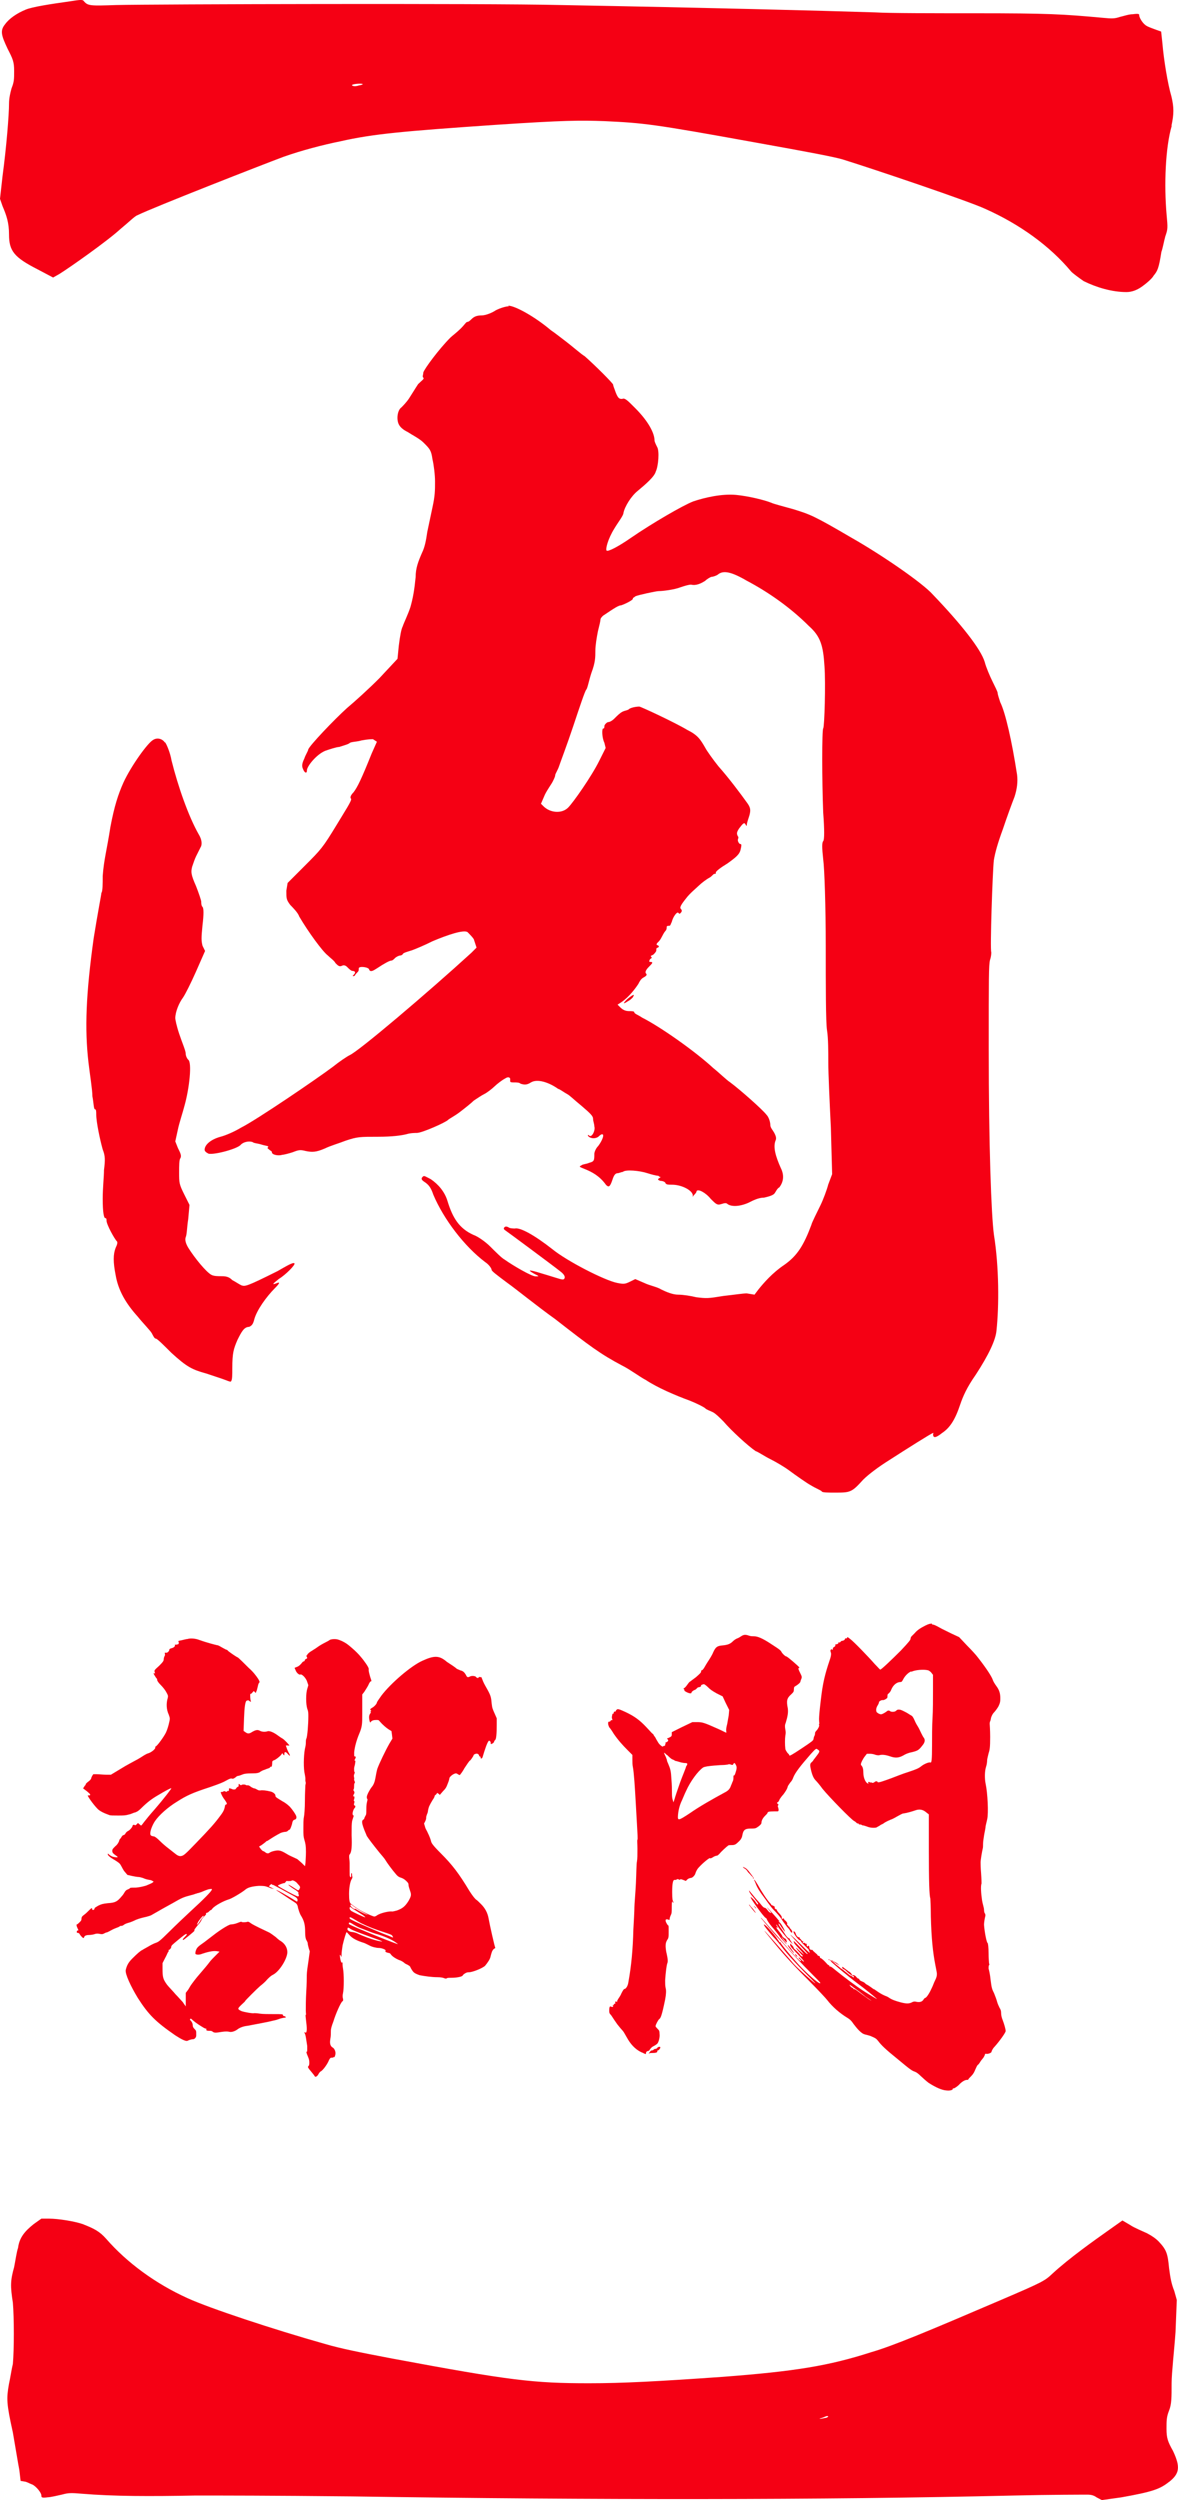
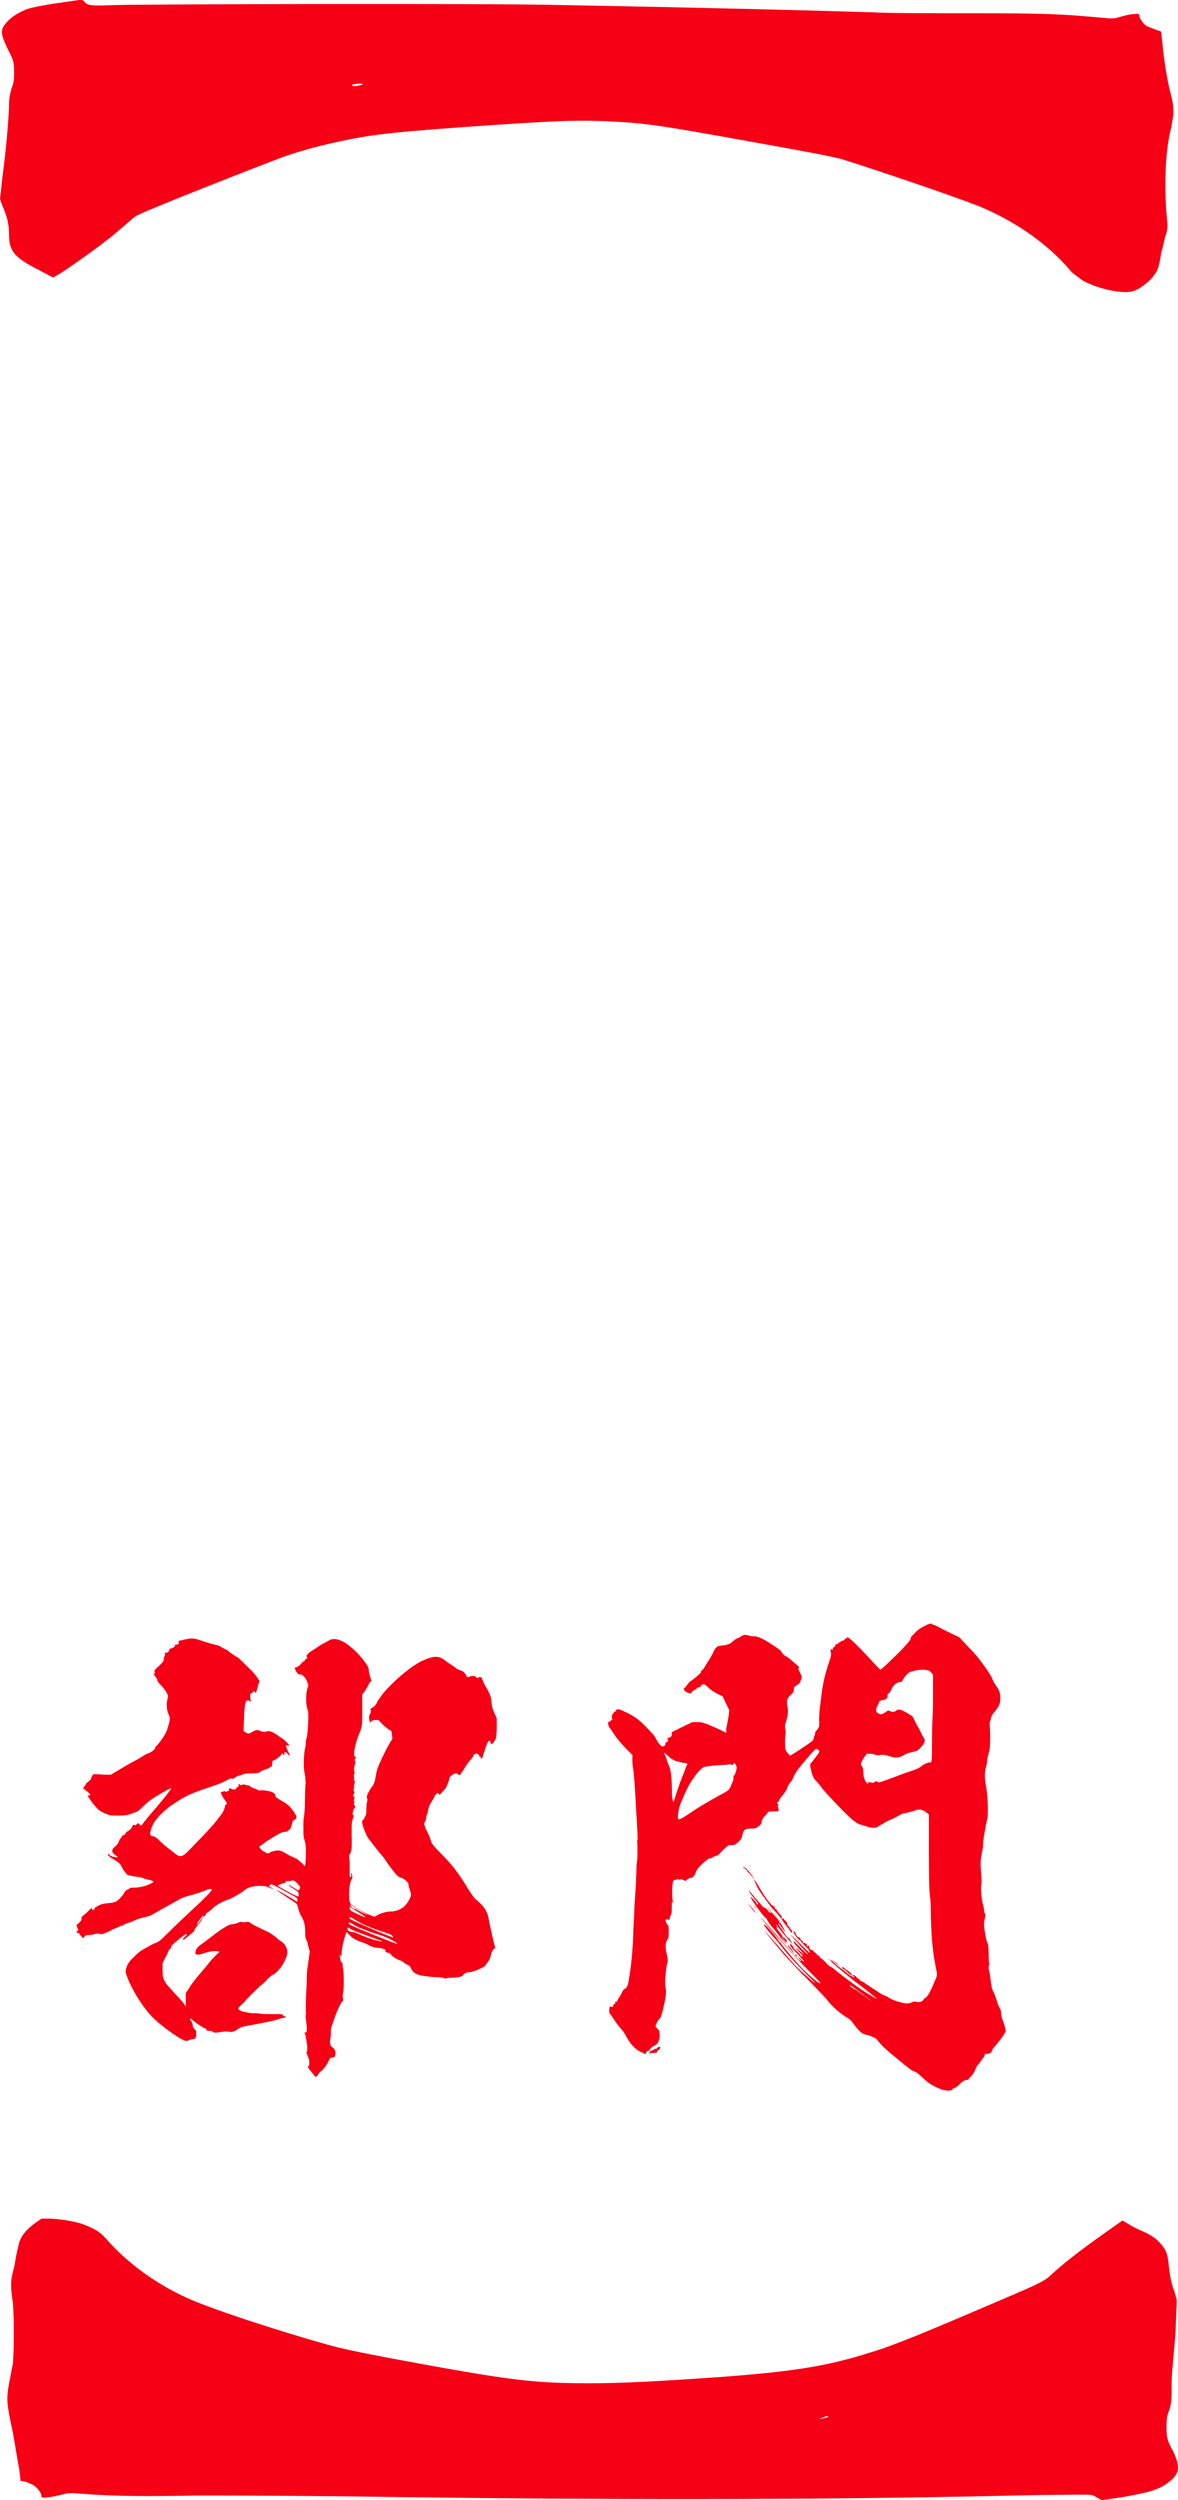
<svg xmlns="http://www.w3.org/2000/svg" id="_レイヤー_2" data-name="レイヤー 2" viewBox="0 0 147.51 312.85">
  <defs>
    <style>
      .cls-1 {
        filter: url(#drop-shadow-1);
      }

      .cls-2 {
        fill: #f50014;
        stroke-width: 0px;
      }
    </style>
    <filter id="drop-shadow-1" filterUnits="userSpaceOnUse">
      <feOffset dx="0" dy="0" />
      <feGaussianBlur result="blur" stdDeviation="3" />
      <feFlood flood-color="#000" flood-opacity=".9" />
      <feComposite in2="blur" operator="in" />
      <feComposite in="SourceGraphic" />
    </filter>
  </defs>
  <g id="Con1">
    <g class="cls-1">
      <g>
        <path class="cls-2" d="M25.03,205.24c.88.32,1.89.57,2.14.63.19,0,.44.19.69.32.25.13.44.25.5.25s.13.06.25.19c.32.25,1.07.76,1.14.76s.95.88,1.39,1.32c.57.5.95,1.01,1.2,1.39.19.32.19.44.13.44-.06.06-.13.19-.19.5-.06.25-.13.57-.19.63l-.06.19-.25-.25-.13.13c-.06.06-.13.19-.19.19s-.13.06-.13.13c0,.13,0,.5.06.76.06.13.06.19-.13.06-.13-.13-.19-.13-.38-.06q-.25.13-.32,2.14l-.06,1.64.19.13c.32.25.5.25.88,0,.44-.25.69-.32,1.01-.13.25.13.63.13.88.06.25-.13.82.13,1.32.5.19.13.44.32.57.38.25.13.88.82.88.88s-.06,0-.19,0h-.25l.13.38c.06.19.19.44.25.57.06.06.13.25.13.32s-.06,0-.25-.19c-.25-.32-.44-.32-.44-.06s0,.25-.13.13l-.13-.19-.13.19c-.19.25-.69.63-.88.69-.19.06-.25.13-.25.25,0,.38-.06.63-.13.57-.06-.06-.13.06-.19.13-.06.06-.38.13-.63.25-.25.06-.57.25-.63.32-.13.06-.32.13-.76.13-1.01,0-1.2.06-1.51.19-.13.06-.38.13-.44.13s-.19.06-.32.19c-.25.19-.38.19-.5.13-.06,0-.19,0-.63.25-.44.25-.76.38-2.02.82-2.33.76-2.96,1.07-4.16,1.83-1.14.69-2.27,1.7-2.78,2.46-.32.5-.57,1.14-.57,1.51,0,.25.06.32.44.38.13,0,.44.25.76.57.32.32.76.69,1.01.88s.63.5.88.69q.44.38.76.32c.32-.06.44-.13,1.89-1.64,1.77-1.83,2.33-2.46,3.03-3.41.44-.57.5-.82.57-1.14,0-.13.06-.25.13-.25.19-.06.13-.19-.13-.57-.25-.32-.38-.57-.5-.88q-.06-.13.06-.13c.06,0,.19,0,.25-.06s.13-.06.25,0c.13.06.19.06.19,0s.06-.06.13-.06c.13,0,.13-.06.13-.19s0-.19.13-.13c.13,0,.32.13.44.13.19,0,.25,0,.32-.13.06-.06.13-.19.19-.19s.13-.06.13-.13c0-.25,0-.32.13-.19.13.13.19.13.25.06.06-.06.44-.06.5,0,0,.06.19.06.32.06s.32.19.44.25c.13.06.25.13.32.13s.19.06.32.13c.19.13.32.13.44.13.19-.06.76,0,1.26.13.32.06.63.32.63.5s0,.19.82.69c.38.19.76.5.82.57.19.13.63.69.88,1.14.19.32.13.57-.13.63-.19.06-.25.19-.32.57-.13.44-.25.69-.32.69s-.13.06-.19.13c-.06.06-.19.13-.32.13s-.38.06-.57.13c-.63.32-1.2.69-1.39.82-.13.06-.25.19-.32.19s-.13.06-.19.13c-.06.06-.32.25-.5.38l-.32.19.13.19c.13.19.32.38.38.38s.13.06.25.13c.19.19.44.19.57.06.06-.06.38-.19.76-.25.44-.06.69,0,1.32.38.38.25.76.38,1.39.69.06.06.38.32.57.5l.38.38.06-.38c0-.19.06-.82.06-1.39,0-.82-.06-1.07-.19-1.51-.13-.44-.13-.63-.13-1.45,0-.5,0-1.14.06-1.39s.13-1.14.13-2.08.06-1.83.06-1.96c.06-.19.06-.32,0-.5v-.38c0-.06-.06-.38-.13-.76-.13-.88-.06-2.46.13-3.15.06-.25.06-.57.06-.63s0-.25.06-.38c.13-.25.25-1.83.25-2.78,0-.44,0-.63-.13-.95-.19-.57-.19-1.96,0-2.52l.13-.44-.13-.38c-.13-.5-.69-1.07-.88-.95-.13.06-.44-.19-.57-.5-.06-.19-.13-.25-.13-.32s.13-.06.25-.13c.25-.06.57-.38.69-.57.06-.06.13-.13.19-.13s.13-.06.13-.13.06-.13.19-.19q.19-.06.06-.25c-.06-.13-.06-.19,0-.19s.06,0,.06-.06.19-.25.38-.38c.19-.13.63-.38.88-.57s.69-.44.95-.57c.25-.13.5-.25.57-.32.06-.06.32-.13.57-.13.32,0,.44,0,1.01.25.5.25.69.38,1.26.88.38.32.88.82,1.07,1.07.44.5,1.01,1.32,1.01,1.51v.25c0,.06.06.32.13.57.06.25.19.57.19.63.06.06,0,.13-.06.13s-.19.19-.32.5c-.13.25-.38.63-.5.82l-.25.32v2.52c0,1.14,0,1.51-.38,2.4-.32.76-.57,1.64-.63,2.33,0,.44,0,.5.06.5.13,0,.19.06.06.32-.06.13-.13.19-.06.19s.13.06.06.32c0,.19-.13.5-.13.69,0,.25,0,.38.06.44.06.06,0,.13-.06.32-.06.13,0,.32,0,.38.06.06,0,.13,0,.19s0,.13.06.25c.06.13.06.19,0,.25s-.06.25-.06.38,0,.32-.06.38c-.06.13,0,.19.06.25.06.13.06.19,0,.32-.13.19-.13.38-.06.32.13-.06.13.19.06.38-.06.13-.06.19,0,.19s.06.19,0,.32q-.06.19,0,.13c0,.06,0,.13.06.13.13,0,.13.19,0,.32-.13.13-.25.5-.25.69,0,.13.06.25.13.25s.06,0,0,.06c0,.06-.13.38-.19.63-.06.38-.06.69-.06,1.77.06,1.39,0,2.14-.25,2.4-.06.06-.06.19-.06.32s.06.44.06.76v1.07c0,.38,0,.57.06.63.06.13.13.06.13,0v-.25c0-.13,0-.19.06-.19s.06.19.06.32c.06.19.06.25-.06.44-.19.32-.32,1.07-.32,1.83s.06,1.14.25,1.26c.57.44,1.01.76,1.83,1.14.5.25,1.01.44,1.07.44s.25-.06.32-.13c.44-.32,1.58-.57,1.96-.5.06,0,.32-.06.57-.13.69-.25,1.01-.5,1.45-1.2.32-.57.38-.76.19-1.26-.06-.19-.19-.57-.19-.69,0-.25-.06-.32-.32-.57-.19-.19-.44-.32-.63-.38s-.38-.13-.63-.44c-.44-.5-1.14-1.45-1.32-1.77-.06-.13-.44-.57-.76-.95-.82-1.01-1.39-1.77-1.58-2.08-.06-.19-.25-.57-.38-.95-.25-.69-.25-.95-.06-1.07.06-.06.13-.06.13-.13s.06-.19.13-.32c.13-.19.13-.32.13-.69,0-.25,0-.69.06-.95.06-.32.13-.44.06-.5-.06-.06-.06-.19-.06-.25,0-.25.38-.95.63-1.26q.32-.38.44-1.07c.06-.38.19-1.01.25-1.2.25-.69,1.01-2.27,1.51-3.15l.38-.63-.06-.5-.06-.44-.32-.19c-.31-.19-.82-.63-1.14-1.01-.13-.19-.19-.19-.44-.19-.32,0-.57.06-.69.25-.06.13-.13.06-.19-.32s0-.57.13-.76c.06-.06.13-.13.06-.13s-.06-.06,0-.13c.06-.06.06-.13,0-.13-.13-.06-.06-.19.19-.32s.57-.5.57-.63c0-.06.25-.44.57-.88,1.2-1.58,3.72-3.72,5.11-4.35,1.51-.69,2.14-.69,3.09.13l.76.5c.19.13.44.32.5.38.13.06.32.13.44.19.32.06.5.25.69.57.13.32.25.32.5.19s.69-.06.76.06.32.19.32.06c0-.06.06-.06.13-.06s.19.06.19,0,.13.25.25.57c.13.32.44.82.57,1.07.38.69.44.95.5,1.7.06.57.13.69.38,1.26l.25.57v.82c0,1.14-.06,1.77-.19,1.89-.06.06-.13.13-.13.19,0,.13-.25.32-.38.32-.06,0-.06-.06-.06-.13.06-.13-.19-.38-.25-.25-.19.19-.5,1.14-.76,2.02-.06.19-.25.25-.25.06,0-.06,0-.13-.06-.13s-.13-.06-.13-.13-.06-.13-.13-.19c-.13-.06-.19-.06-.38,0-.13.06-.19.13-.19.19s-.38.63-.44.63-.44.57-.69.95c-.13.25-.38.63-.5.76-.06.13-.13.13-.32,0-.19-.13-.25-.13-.44-.06-.32.13-.63.44-.63.57,0,.06-.06.32-.19.63-.19.5-.25.63-.63,1.01l-.38.44-.13-.13-.19-.13-.13.19c-.06.06-.19.13-.19.19s-.06.25-.25.5c-.38.63-.5.88-.57,1.26-.06.5-.13.44-.19.69-.06.13-.06.32-.06.38s-.06.25-.13.38l-.13.25.13.44c.06.25.25.5.32.69.25.5.38.88.44,1.14.06.19.19.44,1.2,1.45,1.45,1.45,2.27,2.52,3.6,4.73.44.69.69.95.82,1.07.13.06.44.38.63.57.5.5.82,1.07.95,1.83.13.76.76,3.53.82,3.6s-.13.13-.19.19c-.19.19-.25.38-.38.88-.06.38-.38.82-.69,1.2-.32.32-1.58.82-2.02.82-.25,0-.38.06-.57.19-.13.06-.19.19-.25.25-.13.13-.76.25-1.32.25-.32,0-.57,0-.63.06s-.19.06-.32,0c-.13-.06-.44-.13-.82-.13-.76,0-1.64-.13-2.27-.25-.38-.13-.63-.25-.76-.38-.13-.13-.32-.44-.38-.57-.06-.19-.19-.25-.32-.32-.06-.06-.32-.13-.44-.25-.13-.13-.44-.32-.69-.38-.44-.19-.82-.44-1.01-.69-.06-.13-.19-.19-.25-.19-.38-.06-.5-.19-.44-.25.19-.13-.44-.38-.82-.38-.32,0-.88-.13-1.2-.32-.13-.06-.63-.32-.69-.32-.82-.25-1.45-.57-1.77-.95-.19-.19-.32-.38-.38-.38s-.32.88-.5,1.64c-.06.44-.13.88-.13,1.14q0,.44-.06.25c-.13-.32-.19-.25-.13.13.06.44.19.76.25.63q.06-.06.06.06c0,.06,0,.38.06.69.13.69.13,2.52,0,3.09-.06.25-.06.5,0,.69q.06.25-.06.32c-.19.06-.88,1.64-1.14,2.52-.19.5-.32.88-.32,1.2,0,.25,0,.69-.06.95-.06.44-.06.5,0,.76.06.19.19.32.32.38.19.13.32.44.32.69s-.13.57-.19.5-.06-.06-.06,0-.13.06-.25.06-.19.06-.32.32c-.19.5-.76,1.26-1.01,1.39-.13.06-.25.25-.32.38-.13.25-.38.38-.44.25s-.38-.5-.69-.88c-.19-.25-.19-.32-.13-.38.06-.06.13-.13.13-.38,0-.32,0-.44-.19-.88q-.25-.57-.13-.57c.06,0,.06-.06.06-.32v-.38c-.13-.88-.19-1.26-.25-1.45-.13-.25-.13-.38,0-.25.19.13.25-.32.13-1.26-.06-.63-.13-.95-.06-.95s0-.19,0-.57c0-.32,0-1.39.06-2.33.06-.95.06-1.7.06-1.77,0-.38,0-.69.19-1.89l.19-1.39-.13-.38c-.06-.25-.13-.5-.13-.63s-.13-.32-.19-.44c-.06-.13-.13-.38-.13-.95,0-.95-.13-1.45-.57-2.14-.13-.25-.25-.63-.32-.88-.06-.44-.19-.57-.5-.76-.32-.19-2.08-1.39-2.21-1.45-.06-.06.13,0,.38.13.38.19,1.77,1.01,2.14,1.26q.13.06.13-.19t-.5-.5c-1.14-.63-2.52-1.39-2.59-1.39s-.13,0-.13-.06-.06-.06-.19.06l-.19.19.38.19c.19.13.32.13.25.13s-.38-.06-.63-.19c-.5-.19-.69-.19-1.26-.19-.82.06-1.32.19-1.64.44-.44.38-1.83,1.2-2.14,1.26-.63.19-1.7.76-2.02,1.14-.06.06-.13.19-.19.19s-.13.06-.19.13c-.06.06-.19.19-.25.19s-.19.06-.19.13c.06.06,0,.13-.06.19-.19.19-.5.5-.5.63,0,.06-.13.19-.19.32-.19.19-.69.82-.69.88v.13c0,.06-1.32,1.14-1.39,1.14-.13,0-.06-.13.19-.38.13-.13.25-.25.25-.32s-.13-.06-.19,0c-.06.06-.13.06-.19.13-.19.13-1.26,1.01-1.45,1.2-.06.06-.13.19-.13.25.06.06-.19.38-.32.38q-.06,0,0,.06.06.06-.06.19c-.06.06-.19.44-.38.76l-.32.63v.69c0,1.07.06,1.32.57,2.02.25.32.76.82,1.07,1.2.32.32.69.76.82.88.13.13.25.38.32.44l.13.19v-1.7l.19-.25c.13-.13.31-.5.44-.69.13-.19.63-.88,1.14-1.45.5-.57,1.07-1.26,1.2-1.45.13-.19.5-.57.76-.82l.5-.5-.38-.06c-.5-.06-1.2.13-1.77.32-.44.19-.82.13-.88,0,0-.06,0-.19.06-.38.13-.38.25-.5,1.07-1.07.32-.25.82-.63,1.07-.82.88-.69,1.89-1.32,2.21-1.39.19,0,.57-.06.88-.19.32-.13.5-.19.5-.13s.5.06.69,0c.13-.06.25,0,.5.19.19.13.69.38,1.07.57.38.19.95.44,1.2.57.13.06.57.38.82.57.19.19.5.44.63.5.5.32.82.82.82,1.39,0,.82-1.01,2.46-1.83,2.84-.25.13-.44.32-.69.57-.19.25-.63.63-.88.82-.44.38-1.89,1.83-1.89,1.89s-.25.25-.5.5c-.44.44-.5.5.06.76.38.13,1.45.32,1.58.25.06,0,.32,0,.69.06.38.06,1.14.06,1.77.06,1.01,0,1.14,0,1.14.13,0,.06.06.13.19.13.19.06.25.19,0,.19-.06,0-.44.06-.76.19-.32.13-.76.19-.95.25-.19.06-2.21.44-2.9.57-.57.06-1.01.25-1.26.44-.32.25-.76.38-1.01.32-.19-.06-.57-.06-.95,0-.76.13-.95.13-1.14,0-.13-.13-.25-.13-.5-.13q-.32,0-.32-.13c0-.06.06-.13,0-.13s-.25-.06-.44-.19c-.32-.19-.82-.5-1.26-.88-.19-.19-.25-.25-.32-.13-.06.06,0,.13.13.25.13.19.19.32.19.5q0,.25.19.44c.19.19.25.25.25.5v.38c0,.19-.19.44-.38.44-.13,0-.44.06-.69.19-.19.13-.82-.19-1.58-.69-2.46-1.7-3.34-2.59-4.67-4.67-.88-1.45-1.58-2.96-1.51-3.47.13-.57.32-.95.82-1.45.63-.63,1.07-1.01,1.26-1.07.06-.06.44-.25.76-.44s.69-.38.88-.44c.38-.13.5-.19,1.77-1.45.76-.76,1.96-1.89,2.71-2.59,1.45-1.32,2.59-2.46,2.59-2.65q0-.13-.19-.06c-.19,0-.38.06-1.14.38-.19.06-.38.13-.44.13s-.13.06-.19.06-.32.13-.63.19c-.95.25-1.14.32-2.33,1.01-.57.32-1.39.76-1.7.95s-.69.38-.88.5c-.19.13-.5.19-.69.25-.57.13-.82.19-1.32.38-.25.13-.69.32-.95.38-.25.06-.5.19-.57.25-.06.06-.19.13-.32.13-.06,0-.19,0-.19.06-.06.06-.25.13-.57.25s-.63.32-.76.38c-.13.06-.25.13-.31.13s-.19.06-.32.13q-.19.13-.5.06c-.25-.06-.44-.06-.63,0-.13.06-.5.13-.76.13q-.44,0-.57.19c-.06.13-.06.19-.13.19s-.32-.25-.44-.44c-.06-.13-.13-.19-.19-.19-.13,0-.25-.06-.19-.19,0-.06.06-.13.13-.13.13,0,.06,0-.06-.32-.13-.25-.13-.44-.06-.44s.19-.13.32-.25c.19-.19.25-.25.25-.44s.06-.32.32-.5c.19-.13.44-.38.63-.57.32-.32.38-.32.38-.19,0,.06,0,.13.06.13.13.06.25-.06.25-.19,0-.06.13-.13.44-.32.38-.19.57-.25,1.2-.32.95-.06,1.2-.19,1.77-.88.13-.13.25-.32.32-.44s.19-.32.38-.38c.13-.06.32-.13.32-.19s.38-.06.76-.06c.57-.06.82-.13,1.26-.25.32-.13.76-.32.82-.38l.13-.13-.13-.06c-.06-.06-.25-.13-.32-.13-.38-.06-.63-.13-.88-.25-.19-.06-.44-.13-.57-.13s-.5-.06-.82-.13l-.57-.13-.32-.38c-.19-.19-.38-.63-.5-.82-.13-.25-.32-.38-.82-.69-.57-.32-.82-.57-.82-.69,0-.06.06-.13.06-.06.13.13.38.32.63.38.57.13.69.06.38-.13-.44-.32-.5-.38-.5-.63,0-.19.06-.25.38-.57.25-.19.38-.44.44-.57.06-.13.06-.25.13-.32.06-.06.13-.13.19-.25s.19-.25.25-.25.19-.06.25-.19c.06-.13.19-.25.32-.32.19-.06.57-.5.57-.63s.19-.19.25-.13.13.06.25-.06l.19-.19.13.13c.13.06.19.19.25.19s.19-.19.38-.44c.19-.25.76-.95,1.26-1.51,1.26-1.45,2.21-2.71,2.15-2.71-.06-.06-.95.44-1.58.82-.88.5-1.45.95-2.15,1.64-.44.44-.63.5-.82.57-.13,0-.44.19-.76.25-.44.13-.69.13-1.39.13-.57,0-.95,0-1.07-.06q-1.07-.38-1.45-.76c-.57-.57-1.45-1.83-1.2-1.7h.19c.13-.06.13-.13-.32-.5l-.5-.38.13-.19c.06-.13.13-.19.19-.25.06,0,0,0,0-.06s.19-.25.38-.38c.19-.13.32-.32.32-.38s.06-.19.13-.32l.13-.19h.44c.25,0,.82.06,1.14.06h.63l1.26-.76c.69-.44,1.7-.95,2.14-1.2.44-.25.88-.57.95-.57.06-.06.25-.13.44-.19.44-.19.82-.57.76-.69,0-.06,0-.13.06-.13.19-.06,1.01-1.2,1.26-1.7.25-.5.5-1.51.5-1.77,0-.13-.06-.32-.13-.5-.32-.69-.32-1.45-.13-2.08.06-.25.06-.32-.19-.76-.13-.25-.44-.63-.69-.88-.25-.25-.44-.5-.44-.63s-.06-.19-.13-.25c-.13-.19-.32-.5-.32-.57s.06,0,.13,0,.06,0,0-.19c-.06-.19,0-.25.57-.76.5-.5.57-.63.57-.82,0-.13.06-.32.13-.44s0-.25,0-.32,0-.06.13-.06c.19.06.44-.19.44-.38,0-.06.06-.13.32-.19.25-.06.44-.25.38-.38-.06-.06.06-.06.19-.06s.19-.06.25-.06c.06-.06.06-.32,0-.32s-.06,0,0-.06.25-.06.5-.13c.25-.06.5-.13.63-.13.38-.13,1.07-.06,1.51.13ZM25.47,239.74c-.06-.06-.57.57-.69.82-.19.38-.13.38.13.06.13-.19.25-.44.38-.57.13-.13.25-.25.19-.32ZM36.51,235.33c0,.06-.19.06-.38.06-.25,0-.25-.06-.32.06-.06.06-.13.19-.19.19-.19,0-.82.25-.82.32s.57.38,1.26.76c1.07.57,1.26.63,1.32.57s.06-.19,0-.25c-.06-.06,0-.13,0-.19s-.19-.25-.63-.5c-.38-.25-.63-.44-.63-.5s.69.38,1.07.63c.19.13.25.06.38-.25,0-.13,0-.19-.19-.38-.13-.13-.25-.32-.38-.38-.25-.19-.44-.19-.5-.13ZM43.51,241.44c0,.13.32.32.57.32.06,0,.44.06.69.19.69.32,1.64.69,2.4.88,1.07.25.88.13-.57-.38-1.89-.69-2.4-.88-2.71-1.07-.32-.25-.38-.19-.38.06ZM44.14,240.75q-.38-.25-.44-.13-.06.13.06.19c.5.32,6.31,2.65,6.06,2.46-.5-.44-1.45-.88-2.46-1.2-.25-.06-.82-.25-1.14-.38s-.82-.32-1.14-.44c-.32-.13-.76-.38-.95-.5ZM44.27,238.92l-.44-.32-.06.19c0,.06.06.19.19.32.19.13,1.64.82,1.77.82.06,0-.13-.19-.44-.38s-.88-.57-1.01-.63ZM44.27,240.12q-.5-.32-.5-.13c0,.13.13.19.76.5.88.38,2.84,1.26,3.85,1.64.38.13.76.32.82.32s0-.06-.06-.19c-.06-.13-.19-.19-.95-.44-1.01-.32-2.02-.69-2.78-1.07-.19-.06-.82-.44-1.14-.63ZM44.2,238.48c-.25-.19-.32-.19-.32-.06s.5.57.57.44c0-.06.13.06.38.19.44.25.95.5,1.2.57.06,0-.06-.06-.31-.19s-.69-.38-.88-.5c-.19-.13-.57-.38-.63-.44Z" />
        <path class="cls-2" d="M116.69,203.28c.25,0,.5.13.95.38.32.19,1.01.5,1.51.76l.95.44,1.01,1.07c.57.57,1.14,1.2,1.32,1.45,1.14,1.45,1.77,2.46,1.89,2.84.06.19.25.5.44.76.38.5.5.95.5,1.51,0,.38,0,.57-.25,1.07-.19.32-.44.63-.57.76-.13.13-.25.38-.32.57-.06.19-.06.38-.13.5-.06.13-.06.25-.06.32s.06.76.06,1.64c0,1.32-.06,1.64-.19,2.02-.06.25-.19.76-.19.88,0,.25-.06.63-.13.82-.19.57-.19,1.51-.06,2.14.25,1.14.38,3.72.19,4.48-.06.25-.13.57-.19.82,0,.25-.13.76-.19,1.14-.06.38-.13.82-.13,1.07s0,.5-.06.69c-.06.25-.25,1.32-.25,1.64,0,.06,0,.69.06,1.32.06.82.06,1.26.06,1.32-.13.32-.06,1.26.06,2.08.06.44.25.95.25,1.2s.06.44.13.5c.06.13.06.25,0,.44-.06.25-.13.69-.13.95.06.88.32,2.21.44,2.27.06,0,.13.57.13,1.26s.06,1.26.06,1.32c.06.06.06.13,0,.19-.06.13-.06.25-.06.44.06.19.19.76.25,1.39.13,1.07.19,1.2.44,1.7.13.32.32.82.38,1.07.06.25.25.63.31.76.13.19.19.38.19.63s.06.57.19.88c.19.5.38,1.14.38,1.39,0,.19-.76,1.26-1.39,1.96-.25.25-.38.57-.38.63,0,.13-.44.32-.69.25q-.13,0-.13.06c0,.06-.06.19-.13.32-.06.13-.25.32-.38.5-.13.19-.25.44-.38.5-.13.13-.19.32-.31.57-.13.32-.25.57-.5.82-.19.19-.38.38-.38.44s-.13.06-.19.06c-.25,0-.63.25-.88.5-.19.25-.76.63-.82.57-.06-.06-.06,0-.06.06,0,.13-.32.25-.82.19q-.82-.06-2.21-.95c-.25-.19-.69-.57-.95-.82-.32-.32-.57-.5-.76-.57-.38-.13-.57-.25-2.08-1.51-1.64-1.32-2.15-1.83-2.52-2.33-.25-.32-.38-.38-.82-.57-.25-.13-.63-.19-.82-.25-.25-.06-.44-.19-.76-.5-.25-.25-.5-.57-.69-.82-.25-.38-.44-.57-.76-.76-.95-.57-1.89-1.39-2.52-2.21-.19-.25-1.14-1.26-2.08-2.21-1.89-1.89-3.09-3.15-4.54-4.92-.95-1.14-1.51-1.83-1.14-1.45.32.32,2.78,3.15,3.28,3.72.44.57,1.58,1.58,2.59,2.46q.76.63,0-.13c-1.58-1.58-3.09-3.15-3.97-4.35-.25-.32-.63-.76-.88-1.01-.76-.88-1.26-1.51-1.2-1.58.06-.06.5.32,1.32,1.32.32.38.5.76.57.76s0,0,0,.06c-.06.06,0,.06.06.06s.13,0,.13.06c0,.13,1.83,2.33,2.71,3.22,1.2,1.2,2.27,2.08,2.27,1.83,0-.06-.5-.57-1.07-1.14-1.2-1.2-2.33-2.4-3.28-3.47-.38-.44-.76-.82-.88-.95-.25-.25-1.01-1.14-1.7-1.96-.5-.63-.57-.63-.5-.63s.57.63,1.2,1.32c2.96,3.41,3.66,4.1,3.78,4.1.06,0,.06-.06-.06-.19-.13-.13-.25-.19-.19-.25s.19.13.32.25c.13.13.25.25.32.25s-.06-.19-1.14-1.32c-.44-.44-.57-.63-.57-.76v-.19l.25.25c.13.13.19.25.19.32s.19.19.38.38.38.38.44.5.32.25.32.13c0-.06-.19-.19-.38-.44-.63-.69-.57-.76-.19-.38.19.19.5.44.63.57q.19.13-.25-.38c-.32-.32-.63-.69-.76-.82-.13-.13-.19-.32-.19-.38s-.13-.25.95.88c.38.38.69.69.76.69.13,0,0-.06-1.89-2.14-.57-.57-.06-.19,1.01.88.57.57,1.07,1.07,1.14,1.07s.06-.06,0-.13c-.06-.06-.13-.06-.06-.13.06-.06-.25-.32-.5-.57-.25-.25-.5-.5-.5-.57s-.13-.13-.25-.19c-.25-.19-.69-.82-.69-1.01,0-.06.06-.06.13,0,.06.06.13.13.13.19.06.25.25.5.38.5.06,0,.13,0,.13.06s0,.13.06.13.06.06.13.13c.06.06.13.19.19.19.13-.06.13,0,.06.06-.13.06,0,.19.13.13q.13,0,.13.06c0,.06.06.06.13.06s.06,0,.06.06v.19q.06.13.13.06c.06-.13.19-.06.19.13s.13.32.25.32c.06,0,.19,0,.19.06s.19.19.32.32c.13.13.25.19.25.25s.13.13.19.13.13.06.13.13,0,.13.06.13.25.13.5.38c.25.25.44.5.5.5s.13.06.13.13.06.06.13.06.32.19.69.5c.95.76,2.33,1.83,3.6,2.65,1.01.63,1.64,1.01,1.51.88-.19-.19-1.58-1.32-2.46-1.96-1.26-.95-2.96-2.4-3.22-2.65-.06-.13-.19-.25-.25-.25s-.19,0-.13-.06c.06-.06.5.19.88.57.25.19.57.44.69.57.19.06.44.32.69.5.25.19.44.38.5.38s.19.06.25.13c.13.13.19.13.19,0,0-.06-.19-.13-.32-.19s-.38-.25-.57-.44c-.19-.19-.38-.32-.44-.32s-.19-.19-.13-.25c.06-.06.13.06.32.19.19.13.57.44.63.44.13.13.25.25.25.32s.06.06.19.06.32.13.38.25c.13.13.19.19.25.19s.13.06.13.13.13.13.25.19c.13.06.32.13.38.19.06.06.19.19.32.25.13.06.32.19.5.32.19.13.32.25.38.25s.19.13.38.25c.38.25.57.38,1.01.57.19.06.44.19.5.25.38.25.76.38,1.45.57.76.19,1.07.19,1.51-.06.19-.06.25-.06.5,0,.38.06.63,0,.82-.25.06-.13.19-.25.25-.25.19-.06.57-.69.82-1.26.13-.25.25-.63.38-.88.19-.38.25-.57.25-.88,0-.13-.13-.76-.19-1.07-.31-1.58-.5-3.34-.57-6.12,0-1.2-.06-2.14-.06-2.21-.13-.38-.19-2.08-.19-6.12v-4.42l-.32-.25c-.44-.38-.88-.44-1.39-.25-.38.13-1.01.32-1.45.38-.19,0-.44.19-.82.38-.32.19-.69.38-.76.38-.13.06-.63.25-.95.5-.06.06-.32.13-.44.25-.13.06-.32.19-.44.25-.25.06-.76.06-1.2-.13-.19-.06-.38-.13-.44-.13s-.13,0-.19-.06c-.06-.06-.19-.06-.25-.06s-.13,0-.13-.06,0-.06-.06-.06-.13,0-.19-.06-.19-.19-.32-.25c-.32-.13-3.15-3.03-3.97-4.04-.31-.44-.69-.88-.82-1.01-.25-.25-.44-.57-.63-1.39-.13-.57-.13-.76.13-.95.06-.06.19-.19.19-.25.06-.06.25-.32.44-.57.38-.5.38-.57.06-.76-.13-.13-.19-.13-.82.57-1.32,1.51-1.96,2.33-2.21,2.96-.06.19-.19.44-.38.63-.13.19-.31.44-.31.5-.06.32-.38.76-.57,1.01-.13.13-.32.38-.44.57-.06.19-.19.38-.25.38-.13,0-.06.19.06.25.06,0,.06.06,0,.13-.06.06-.06.19,0,.25,0,.06.06.19.06.32q0,.19-.13.19h-.44c-.63,0-.82.06-.82.19,0,.06-.13.19-.32.38-.32.32-.44.63-.44.88,0,.13-.25.38-.57.57-.19.13-.38.13-.76.13-.76,0-.95.19-1.07.88q-.06.38-.38.69c-.44.44-.57.5-.95.5-.19,0-.38,0-.44.06-.19.13-.88.76-1.07,1.01-.13.13-.25.25-.32.25s-.32.06-.5.19c-.19.13-.38.19-.38.13,0-.13-.88.57-1.39,1.14-.25.25-.38.57-.44.76-.06.25-.38.57-.57.57-.06,0-.32.06-.44.19l-.19.19-.32-.13c-.19-.06-.32-.13-.38-.06-.06.06-.13.06-.19,0s-.19-.06-.25,0-.19.06-.25.06c-.19-.06-.32.32-.32,1.51,0,.95.06,1.07.13,1.2q.06.06,0,.13t-.06-.06-.06-.06c-.06,0-.06.32-.06.63,0,.69,0,.82-.13,1.07-.06.13-.13.32-.13.44s-.06.19-.13.13c-.06-.06-.19-.06-.25-.06-.13,0-.13.06-.13.19s.25.57.32.57.06.32.06.76c0,.69,0,.82-.19,1.07-.13.25-.19.38-.19.76,0,.25.06.69.13.95.13.57.19,1.01.06,1.26-.06.19-.19,1.07-.25,2.08,0,.38,0,.63.06.95q.13.44-.06,1.45c-.44,2.14-.57,2.33-.76,2.46-.13.13-.44.69-.44.88,0,.06.13.19.25.32.19.19.25.25.25.63.06.44-.13,1.14-.32,1.26-.06.06-.25.19-.5.32-.25.13-.38.38-.44.44,0,.06-.13.13-.19.13-.13,0-.25.13-.25.25,0,.06,0,.13-.06.13s-.25-.13-.57-.25c-.76-.38-1.32-1.01-1.77-1.83-.19-.32-.38-.69-.5-.82-.13-.13-.44-.5-.69-.82-.63-.88-.69-1.07-.88-1.26-.13-.13-.13-.25-.13-.5,0-.38.06-.57.25-.44.19.06.32,0,.19-.13-.06-.06,0-.06.06-.06s.06,0,.06-.06.06-.13.13-.13c.13,0,.06,0,.06-.13s0-.19.13-.13c.06,0,.19.06.13,0-.06-.06,0-.13.06-.25.06-.13.32-.44.44-.76.19-.38.32-.57.38-.57.19,0,.44-.38.5-.82.38-2.08.57-4.16.63-6.62.06-1.07.13-2.33.13-2.78,0-.38.13-1.77.19-3.03.06-1.26.06-2.46.13-2.71.06-.32.06-.88.06-1.58,0-.63-.06-1.07,0-1.14.06-.06,0-.82-.06-1.96-.13-2.21-.19-3.53-.32-5.36-.06-.76-.13-1.51-.19-1.77-.06-.25-.06-.63-.06-.95v-.57l-.57-.57c-.69-.69-1.2-1.26-1.77-2.08-.19-.32-.44-.69-.57-.82-.06-.13-.13-.32-.13-.44,0-.19,0-.25.13-.25.06,0,.19-.06.19-.13s.06-.06.13-.06.13,0,.06-.13c-.06-.19-.06-.25,0-.5,0-.13.06-.19.13-.19s.06-.06.06-.13.06-.13.13-.13.13,0,.13-.06.06-.13.13-.19q.13-.13.69.13c1.14.5,1.89.95,2.71,1.77.44.44.82.88.95,1.01s.25.19.25.25.13.19.25.38c0,.06.25.44.32.57.13.25.57.63.63.5,0-.06.06-.06.13-.06s.13-.06.13-.13,0-.19.06-.19c.06-.06.06,0,0-.06-.06-.06-.13-.06,0-.06.06,0,.19-.06.25-.13q.13-.13,0-.25-.13-.13-.06-.13c.06,0,.19-.06.32-.13.13-.06.25-.13.25-.32v-.32l1.26-.63,1.32-.63h.57c.69,0,.88.06,2.59.82.57.25,1.01.5,1.07.5s0-.13,0-.32c0-.25.06-.5.13-.76,0-.06.13-.69.19-1.07l.06-.69-.44-.88-.38-.82-.76-.38c-.57-.32-.82-.5-1.07-.76-.19-.19-.44-.38-.5-.38-.19,0-.44.13-.38.19.06.06-.13.19-.32.19-.06,0-.13.06-.19.13-.06.06-.19.19-.25.19-.19.06-.44.25-.44.38,0,.06-.06.06-.19.06-.32-.06-.76-.32-.69-.38,0-.06,0-.13-.06-.13-.06-.06-.06-.13,0-.13s.25-.19.38-.38c.13-.19.32-.44.38-.44.06-.06.44-.32.76-.57.5-.44.63-.57.63-.69s.06-.19.13-.19.13-.13.19-.19c.06-.06.25-.44.5-.82.25-.38.57-.88.69-1.2.32-.69.5-.82,1.2-.88.63-.06.95-.19,1.26-.5.13-.13.38-.32.57-.38.19-.06.44-.25.57-.32.32-.19.57-.13.95,0,.19.06.38.06.57.06.44,0,1.07.25,2.21,1.01,1.07.69,1.14.76,1.26,1.01.13.19.44.5.57.5s1.58,1.26,1.64,1.39q0,.06-.06.06c-.13,0-.06.19.19.69.19.38.19.44.13.63-.06.13-.13.32-.13.38,0,.13-.38.44-.63.57-.13.06-.19.13-.19.44,0,.25-.06.32-.32.57-.57.5-.63.82-.44,1.77.06.5,0,.95-.25,1.77-.13.32-.13.5-.06.88.06.32.06.44,0,.76-.06.38-.06,1.2,0,1.64,0,.13.13.32.25.5.13.13.25.25.25.32,0,.13.25,0,1.58-.88,1.32-.88,1.39-.95,1.45-1.14,0-.13.06-.32.13-.44.06-.13.06-.25.06-.32s.06-.19.19-.32c.19-.19.38-.57.32-.69,0-.06-.06-.06,0-.13.06,0,0-.19,0-.38-.06-.44.19-2.46.32-3.47.19-1.39.44-2.46.95-3.97q.32-.88.19-1.14c-.06-.19-.06-.25,0-.32.06-.06.13-.13.13-.06.06.13.13.06.13-.06s.06-.19.19-.25c.13-.06.13-.19.13-.25s-.06-.06.06-.06c.19,0,.38-.13.32-.25q-.06-.06.06,0,.13.06.19-.06c.06-.06.13-.13.19-.13.19,0,.38-.13.38-.25,0-.06.06-.06.13-.06s.13,0,.13-.06c0-.13.06-.13.38.13.44.32,2.27,2.21,3.09,3.15.38.38.63.69.69.69.13,0,1.39-1.2,2.59-2.4.95-1.01,1.2-1.32,1.2-1.45s.06-.25.13-.32l.38-.38c.32-.38.69-.63,1.32-.95.5-.25.63-.25.88-.25ZM82.69,256.2c0,.13-.19.38-.32.38-.06,0-.06.06-.06.13,0,.13-.19.19-.57.19-.19,0-.38,0-.44.06q-.13.06-.06,0c.13-.19.25-.38.38-.38.06,0,.13,0,.19-.06.06-.06.13-.13.25-.13s.19-.06.25-.13c.06-.13.38-.19.38-.06ZM83.51,219.62c-.44-.44-.44-.38-.13.25.06.19.13.32.13.38s.06.25.13.38c.32.76.38.95.44,2.08.06.63.06,1.26.06,1.51s0,.63.06.88l.13.44.13-.38c.06-.25.38-1.2.69-2.08.32-.88.76-1.89.76-2.02.13-.19.19-.32.13-.38-.06-.06-.13-.06-.25-.06s-.5-.06-.69-.13c-.19-.06-.44-.13-.5-.13s-.19-.13-.38-.19c-.19-.06-.44-.32-.69-.57ZM91.83,220.75c-.06.13-.13.13-.32.06-.13-.06-.25-.06-.38,0-.06,0-.38.06-.69.06s-.76.06-.95.06c-.69.06-1.26.13-1.45.25-.63.44-1.58,1.7-2.14,2.96-.19.38-.38.88-.5,1.14-.25.5-.44,1.14-.5,1.83-.06.76,0,.76,1.45-.19,1.26-.88,2.84-1.77,4.35-2.59.5-.25.63-.44.76-.69.06-.19.19-.44.25-.63.13-.25.13-.38.13-.57s0-.32.06-.25c.06,0,.13-.13.19-.32.19-.57.19-.76.06-1.01-.13-.25-.19-.32-.32-.13ZM93.16,233.68c.25.06.5.32.82.76.44.57.44.63.38.63s-.13,0-.06-.06c.06-.06-.13-.19-.25-.32-.13-.19-.38-.38-.44-.5-.06-.13-.25-.32-.38-.38s-.19-.13-.19-.19.06.06.13.06ZM93.92,236.71c.06.06.31.38.57.69.25.32.63.69.82.95.25.32.38.38.44.38s.19.06.38.32c.13.19.32.32.38.32.13,0,.13.06-.38-.57-.32-.44.44.44,1.07,1.14.32.38.5.57.38.5-.13-.06-.13,0,.06.13.19.13.76,1.2.63,1.14-.06-.06-.19-.25-.38-.5-.19-.25-.32-.57-.38-.5s.13.38.38.69l.5.76c.13.19.32.38.38.38s.13.06.13.13.13.19.19.32c.06.13.19.25.13.25s-1.2-1.32-1.58-1.83c-.19-.25-.38-.57-.44-.57-.06-.13,0,.13.13.25.13.13,0,.19-.13.06-.06-.06.06.19.32.5s.44.57.44.63.31.32.38.32.19.25.19.44c0,.13-.38-.32-.63-.63q-.13-.13,0,.06c.06.13.25.38.44.57q.19.25.13.25c-.06-.06-.57-.63-.69-.76-.25-.38-.76-1.01-1.14-1.45-.38-.44-.63-.88-.63-.95s-.06-.06-.13-.13c-.32-.19-1.96-2.52-1.89-2.59.06-.06.57.44.69.69.13.19.25.32.25.13,0-.06-.25-.38-.5-.69-.5-.57-.63-.82-.63-.95,0-.06.06.06.13.13ZM93.98,238.54c.13.13.32.32.44.5.13.19.25.32.19.32s-.82-.95-.82-1.01.13.06.19.19ZM94.42,238.54c.06,0,.13.06.19.13.06.06.13.13.06.13s-.06-.06-.13-.13c-.06-.06-.19-.13-.13-.13ZM94.8,235.7c.57,1.01,1.26,2.08,1.64,2.46.06.06.13.13.13.19s.13.06.25.13.25.13.19.19c-.06.06.06.25.19.25q.06,0,.06.06c0,.06.13.25.25.38.25.25.44.5.38.63,0,.06,0,.13.06.13s.06.06.06,0,0-.06.06-.06.13.06.13.13.06.06.19.19c.13.13.19.25.19.32s-.06.19,0,.19.13.06.13.13,0,.06.06.06.06-.06.06,0,.06.19.19.32c.19.19.25.44.13.44-.06,0-.13-.06-.19-.19-.06-.13-.19-.32-.38-.5-.13-.19-.5-.63-.69-.95-.19-.32-.63-.82-.95-1.14-.5-.5-.88-1.14-1.64-2.14-.44-.63-.57-.95-.69-1.26-.06-.19-.19-.38-.19-.44s.19.13.38.5ZM99.09,243.9c.19.25.38.5.32.5s-.57-.63-.69-.82c-.19-.38,0-.19.38.32ZM99.78,244.72q.13.19,0,.13l-.19-.19c-.06-.19,0-.19.19.06ZM104.26,245.35c.06.06.32.19.44.25.13.06.31.25.44.38-.19-.13-1.01-.63-1.01-.69s.06,0,.13.06ZM106.41,248.45c.13.19.32.32.38.32s.06,0,.06.06,0,.13.06.06c.06,0,.19.06.38.19.44.32,1.51,1.14,1.77,1.26.19.13.06,0-.69-.5-.38-.32-.95-.76-1.32-1.01q-.82-.63-.63-.38ZM114.1,209.15c-.44.19-.82.63-1.01,1.01-.13.25-.19.32-.31.32-.5,0-.95.38-1.2,1.01-.06.19-.25.38-.32.44-.13.06-.13.19-.13.32s0,.19-.06.25c-.13.13-.38.25-.5.25-.13-.06-.5.13-.5.25,0,.06-.06.25-.19.44-.19.32-.19.57-.13.76.06.13.38.32.57.32s.57-.25.82-.44q.13-.06.25,0c.06.06.19.13.38.13.25,0,.38-.06.5-.19.06-.06.19-.13.5-.06.19.06.44.19.69.32.25.13.5.32.63.38.13.06.25.19.44.63.13.32.32.63.44.82s.25.5.38.76c.13.25.25.5.32.57.19.25.19.57-.19,1.01-.44.57-.57.63-1.32.82-.38.06-.82.25-1.01.38-.57.32-1.01.38-1.7.13-.57-.19-1.01-.25-1.39-.13-.06,0-.25,0-.44-.06-.13-.06-.44-.13-.63-.13h-.44l-.25.32c-.25.32-.5.82-.5,1.01q0,.06.06.13c.19.19.25.5.25.95,0,.63.32,1.32.63,1.32q.06,0,0-.06c-.06-.06-.06-.13,0-.13s.13-.06.13,0q.06.06.13.06c.06,0,.13-.06.13,0,.06.06.25.06.38-.06.13-.13.38-.13.38,0,.06.13.76-.13,1.77-.5.5-.19,1.45-.57,2.08-.76.95-.32,1.26-.44,1.58-.69.38-.32,1.01-.57,1.2-.5.13.06.19-.32.19-2.14,0-.95,0-2.52.06-3.41.06-.88.06-2.46.06-3.53v-1.89l-.25-.32c-.13-.13-.32-.25-.38-.25-.5-.13-1.58-.06-2.08.19Z" />
      </g>
-       <path class="cls-2" d="M20.67,92.89c.16.16.65,1.3.81,2.27.81,3.24,2.11,6.97,3.4,9.24q.49.81.32,1.46l-.65,1.3c-.16.32-.32.81-.49,1.3-.16.65-.16.97.49,2.43.32.81.65,1.78.65,1.95s0,.49.16.65.16.97,0,2.27c-.16,1.62-.16,1.95,0,2.59l.32.65-1.14,2.59c-.65,1.46-1.3,2.76-1.62,3.24-.49.65-.97,1.78-.97,2.59,0,.16.16.97.49,1.95.32.97.81,2.11.81,2.43s.16.65.32.81c.49.32.16,3.57-.49,5.84-.16.65-.65,2.11-.81,2.92l-.32,1.46.32.81c.32.65.49.97.32,1.3-.16.16-.16.97-.16,1.78,0,1.3,0,1.46.65,2.76l.65,1.3-.16,1.78c-.16.97-.16,1.95-.32,2.27q-.16.49.32,1.3c.81,1.3,2.27,3.08,2.92,3.41.32.16.81.16,1.3.16.65,0,.97.16,1.3.49.32.16.81.49,1.13.65.49.16.65.16,4.54-1.78,1.14-.65,1.95-1.14,2.11-.97s-1.13,1.46-1.95,1.95c-.81.65-.97.81-.16.49q.49-.16-.32.65c-1.13,1.14-2.27,2.76-2.59,3.89-.16.65-.32.81-.65.97-.65,0-.97.65-1.46,1.62-.49,1.14-.65,1.62-.65,3.57,0,.81,0,1.46-.16,1.62,0,.16-.65-.16-1.14-.32l-1.95-.65c-1.78-.49-2.43-.81-4.38-2.59-.97-.97-1.78-1.78-1.95-1.78s-.32-.32-.49-.65c-.16-.32-1.13-1.3-1.78-2.11-1.46-1.62-2.43-3.24-2.76-5.19-.32-1.62-.32-2.59,0-3.41q.32-.65.16-.81c-.32-.32-1.3-2.11-1.3-2.59,0-.16,0-.32-.16-.32s-.32-.65-.32-2.43c0-1.3.16-2.76.16-3.57.16-1.3.16-1.78-.16-2.59-.32-1.14-.81-3.41-.81-4.38,0-.32,0-.65-.16-.65s-.16-.81-.32-1.62c0-.81-.32-2.76-.49-4.22-.49-4.22-.32-8.59.65-15.57.49-3.08.97-5.51.97-5.68.16-.16.16-1.14.16-2.11.16-2.11.49-3.08.97-6.16.49-2.59.97-4.05,1.62-5.51.97-2.11,3.08-5.03,3.73-5.35.49-.32,1.14-.16,1.46.32ZM63.64,38.25c.81,0,3.24,1.3,5.35,3.08.49.32,1.3.97,1.95,1.46.65.49,1.95,1.62,2.27,1.78,1.3,1.14,3.57,3.41,3.57,3.57s.16.49.32.97c.32.81.49.81.81.81.32-.16.65.16,1.62,1.14,1.78,1.78,2.43,3.24,2.43,4.05,0,.16.16.49.32.81.32.49.16,2.43-.16,3.08-.16.65-1.3,1.62-2.27,2.43-.81.65-1.62,1.95-1.78,2.76,0,.32-.65,1.13-1.14,1.95-.81,1.3-1.13,2.59-.97,2.76s1.46-.49,3.08-1.62c2.59-1.78,6.49-4.05,7.78-4.54,1.46-.49,3.57-.97,5.35-.81,1.62.16,3.57.65,4.38.97.32.16,1.62.49,2.76.81,2.11.65,2.59.81,7.3,3.57,3.73,2.11,8.92,5.67,10.21,7.13,3.57,3.73,6,6.81,6.49,8.43.16.65.65,1.78.97,2.43.32.65.65,1.3.65,1.46s.16.65.32,1.14c.65,1.3,1.46,4.86,2.11,9.08q.16,1.3-.32,2.76c-.32.81-.97,2.59-1.46,4.05-.65,1.78-.97,2.92-1.13,3.89-.16,1.46-.49,11.19-.32,11.51,0,.16,0,.49-.16.97-.16.65-.16,2.11-.16,11.19,0,12,.32,20.75.65,23.19.65,4.05.65,8.92.32,12q-.16,1.78-2.59,5.51c-1.14,1.62-1.62,2.76-1.95,3.73-.65,1.95-1.3,2.92-2.27,3.57-.81.65-1.13.65-1.13.16,0-.16.16-.16,0-.16s-3.24,1.95-5.51,3.41c-1.3.81-2.59,1.78-3.24,2.43-1.46,1.62-1.62,1.62-3.57,1.62-.81,0-1.62,0-1.62-.16-.16-.16-.65-.32-1.46-.81-.32-.16-1.95-1.3-2.59-1.78s-1.78-1.14-2.43-1.46-1.62-.97-1.78-.97c-.97-.65-3.08-2.59-4.05-3.73-.49-.49-.97-.97-1.3-1.14s-.81-.32-.97-.49-1.14-.65-1.95-.97c-1.78-.65-4.05-1.62-5.51-2.59-.65-.32-1.95-1.3-2.92-1.78-2.76-1.46-4.05-2.43-8.43-5.84-2.27-1.62-4.86-3.73-6-4.54-1.3-.97-1.95-1.46-1.95-1.62s-.32-.65-.81-.97c-2.59-1.95-5.19-5.35-6.49-8.43-.32-.97-.65-1.3-1.14-1.62s-.32-.49-.16-.65.32,0,.97.32c.97.65,1.78,1.62,2.11,2.76.65,2.11,1.46,3.41,3.24,4.22.49.16,1.46.81,2.11,1.46.65.65,1.46,1.46,1.78,1.62,1.14.81,3.4,2.11,3.89,2.11s.49,0-.16-.32c-1.14-.65-.49-.49,1.62.16,1.62.49,1.95.65,2.11.49.16-.16.16-.49-.49-.97-.81-.65-6.49-4.86-6.97-5.19q-.16-.16,0-.32t.49,0c.16.16.65.16.81.16.65-.16,2.43.81,4.7,2.59,1.78,1.46,6.49,3.89,8.11,4.22.81.16.97.16,1.62-.16l.65-.32,1.14.49c.65.32,1.62.49,2.11.81.65.32,1.46.65,2.11.65s1.62.16,2.27.32c1.3.16,1.46.16,3.41-.16,1.46-.16,2.43-.32,2.92-.32l.97.16.49-.65c.65-.81,1.78-2.11,3.24-3.08,1.62-1.14,2.43-2.43,3.4-5.03,0-.16.81-1.78,1.13-2.43.32-.65.81-1.95.97-2.59l.49-1.3-.16-5.84c-.16-3.24-.32-6.81-.32-8.11s0-3.08-.16-4.05c-.16-.97-.16-5.68-.16-10.54s-.16-9.73-.32-10.86c-.16-1.46-.16-2.11,0-2.27.16-.16.16-1.46,0-3.57-.16-4.05-.16-10.38,0-10.54.16-.16.32-5.67.16-7.78-.16-2.59-.49-3.73-1.95-5.03-2.27-2.27-5.03-4.22-7.78-5.67-1.95-1.14-2.92-1.3-3.57-.81-.16.16-.65.32-.81.32s-.65.32-.81.49c-.49.32-1.14.65-1.78.49-.32,0-.81.16-1.3.32-.81.32-2.27.49-2.76.49-.32,0-2.59.49-2.92.65-.16.16-.32.16-.32.32s-.97.65-1.46.81c-.32,0-.81.32-2.27,1.3-.16.16-.32.32-.32.49s-.16.81-.32,1.46c-.16.81-.32,1.78-.32,2.43,0,.81,0,1.46-.49,2.76-.32.97-.49,1.95-.65,2.11-.16.16-.81,2.11-1.62,4.54-.81,2.43-1.62,4.54-1.78,5.03s-.49.97-.49,1.14-.16.49-.32.81c-.16.32-.65.97-.97,1.62l-.49,1.14.32.32c.81.81,2.27.97,3.08.16.65-.65,2.92-3.89,3.89-5.84l.81-1.62-.16-.65c-.32-.65-.32-1.78-.16-1.78s.16-.16.16-.32.32-.49.49-.49.49-.16.81-.49c.32-.32.65-.65.97-.81s.65-.16.81-.32c.16-.16.81-.32,1.3-.32.16,0,4.38,1.95,6,2.92,1.3.65,1.62,1.14,2.27,2.27.16.32.97,1.46,1.62,2.27,1.3,1.46,2.76,3.41,3.57,4.54.49.65.49.97.32,1.62-.16.49-.32.97-.32,1.14q0,.32-.16,0c-.16-.32-.32-.16-.81.49-.32.49-.32.65-.16.97.16.16,0,.32,0,.49s.16.49.32.49.16.16,0,.81c-.16.49-.49.81-1.62,1.62-.81.49-1.46.97-1.46,1.14s0,.16-.16.16-.32.32-.65.49-.97.65-1.3.97c-.32.32-1.14.97-1.62,1.62-.65.81-.81,1.14-.65,1.3s.16.32,0,.49-.16.16-.32,0c-.16-.16-.65.49-.81,1.14-.16.32-.16.49-.32.49s-.32,0-.32.16,0,.32-.16.49-.32.49-.49.81c-.16.32-.32.49-.49.65-.16.16-.16.32,0,.32q.32.16,0,.32c-.16,0-.16.16-.16.32s-.16.32-.32.49-.49.16-.32.32,0,.16-.16.32q-.16.32,0,.32c.49,0,.32.16-.16.65-.32.32-.49.65-.32.81s0,.32-.32.49-.49.49-.65.81c-.32.49-1.14,1.62-2.11,2.27l-.49.32.32.32c.32.32.65.49,1.13.49.32,0,.65,0,.65.16s.49.32.97.65c2.27,1.14,6.65,4.22,8.92,6.32.81.65,1.62,1.46,2.11,1.78,1.3.97,4.05,3.41,4.54,4.05.32.32.49.97.49,1.3s.32.65.49.97c.16.32.32.65.16.97-.32.81,0,1.95.65,3.41.49.97.32,1.78-.16,2.43-.32.16-.49.65-.65.81s-.49.32-1.3.49c-.65,0-1.3.32-1.95.65-1.14.49-2.11.49-2.59.16-.16-.16-.32-.16-.81,0-.49.16-.65,0-1.3-.65-.65-.81-1.62-1.3-1.78-.97,0,.16-.16.32-.32.49-.16.16-.16.32-.16.16.16-.65-1.3-1.46-2.59-1.46-.49,0-.65,0-.81-.16,0-.16-.32-.32-.65-.32q-.49-.16-.16-.32c.16-.16.32-.16.16-.16s-.16-.16-.32-.16-.81-.16-1.3-.32c-.97-.32-2.76-.49-3.08-.16-.16,0-.49.16-.65.16-.32,0-.49.32-.65.81-.32.97-.49.97-.81.65-.81-1.13-1.78-1.62-2.59-1.95s-.81-.32-.49-.49c.16-.16.65-.16.97-.32.65-.16.65-.32.65-1.14,0-.16.16-.65.49-.97.49-.65.81-1.46.49-1.46-.16,0-.32.16-.49.32-.49.32-1.14.16-1.3-.16q0-.16.16,0c.32.32.81-.65.65-1.14,0-.32-.16-.65-.16-.97s-.32-.65-1.46-1.62c-.81-.65-1.46-1.3-1.78-1.46s-.97-.65-1.13-.65c-1.14-.81-2.59-1.3-3.41-.81-.49.32-.81.32-1.3.16-.16-.16-.49-.16-.81-.16s-.49,0-.49-.16v-.32q-.16-.32-.65,0c-.32.16-.97.65-1.3.97s-.97.81-1.3.97-.81.49-1.3.81c-.32.32-1.14.97-1.78,1.46-.65.49-1.3.81-1.46.97-.32.32-3.24,1.62-3.89,1.62-.16,0-.81,0-1.3.16-.65.16-1.78.32-3.57.32-2.27,0-2.59,0-4.05.49-.81.32-1.95.65-2.59.97-1.13.49-1.62.49-2.43.32-.65-.16-.81-.16-1.62.16-.49.16-1.14.32-1.3.32-.49.16-1.3,0-1.3-.32,0-.16-.16-.16-.32-.32s-.32-.16-.16-.32-.32-.16-.81-.32c-.49-.16-.97-.16-1.13-.32-.49-.16-1.13,0-1.46.32-.32.49-3.24,1.3-4.05,1.14-.32-.16-.49-.32-.49-.49,0-.65.81-1.3,1.95-1.62.65-.16,1.78-.65,2.59-1.14,1.95-.97,9.57-6.16,11.51-7.62.81-.65,1.78-1.3,2.11-1.46,1.13-.49,9.73-7.78,15.24-12.81l.65-.65-.32-.97c0-.16-.65-.81-.81-.97-.49-.32-2.43.32-4.38,1.14-.97.49-2.11.97-2.59,1.14-.49.16-1.14.32-1.14.49q-.16.16-.32.16c-.16,0-.49.16-.65.32-.16.16-.32.32-.49.32s-.81.32-1.78.97c-.49.32-.81.49-.97.16,0-.32-1.3-.49-1.3-.16s0,.32-.32.65c-.16.16-.16.32-.32.32s-.16,0,0-.16c.32-.32.16-.49-.16-.49-.16,0-.49-.32-.65-.49q-.32-.32-.65-.16c-.32.16-.49,0-.81-.32-.16-.32-.65-.65-.97-.97-.65-.49-2.43-2.92-3.57-4.86-.16-.49-.81-1.13-1.13-1.46-.49-.65-.49-.81-.49-1.78l.16-.97,2.11-2.11c2.11-2.11,2.27-2.27,4.05-5.19.97-1.62,1.95-3.08,1.78-3.24s0-.49.32-.81c.49-.65.97-1.62,2.27-4.86l.65-1.46-.49-.32c-.16,0-.65,0-1.46.16-.49.16-1.3.16-1.46.32s-.81.32-1.3.49c-.32,0-1.3.32-1.78.49-1.13.49-2.27,1.95-2.27,2.43s-.32.32-.49-.16c-.16-.32-.16-.65.16-1.3.16-.49.49-.97.49-1.14.16-.49,3.24-3.73,4.86-5.19.97-.81,2.76-2.43,4.05-3.73l2.27-2.43.16-1.62c.16-1.3.32-2.11.49-2.43.16-.49.65-1.46.97-2.43.32-1.14.49-2.11.65-3.73,0-1.14.32-1.95.81-3.08.32-.65.49-1.46.65-2.59.16-.81.49-2.27.65-3.08.32-1.46.32-2.11.32-3.24,0-.81-.16-2.11-.32-2.76-.16-1.13-.32-1.3-1.14-2.11-.49-.49-1.46-.97-1.95-1.3-.65-.32-.97-.65-1.13-.97-.32-.65-.16-1.78.32-2.11.16-.16.65-.65.97-1.14.32-.49.81-1.3,1.13-1.78.49-.49.81-.65.65-.81-.16-.16,0-.32,0-.65.16-.49,1.95-2.92,3.41-4.38.16-.16.81-.65,1.3-1.14.49-.49.65-.81.81-.81s.32-.16.49-.32c.32-.32.65-.49,1.3-.49.49,0,1.3-.32,1.78-.65.65-.32,1.3-.49,1.62-.49ZM79.21,124.84c-.16.16-.32.32-.65.49-.49.32-.65.32,0-.32.81-.65.97-.65.65-.16Z" />
      <path class="cls-2" d="M146.73,15.73c-.81,2.75-.97,7.44-.65,11.1.16,1.72.16,1.83-.16,2.75-.16.57-.32,1.49-.49,1.94-.32,2.06-.49,2.4-.97,2.97-.16.34-.97,1.03-1.46,1.37q-.97.69-1.95.69c-1.78,0-3.73-.57-5.35-1.37-.49-.34-1.46-1.03-1.62-1.26-2.59-3.09-6.32-5.83-10.7-7.78-1.95-.92-13.78-4.92-17.83-6.18-1.14-.34-4.22-.92-11.19-2.17-12.65-2.29-13.78-2.4-18.64-2.63-3.08-.11-5.03-.11-13.62.46-11.67.8-15.4,1.14-19.46,2.06-2.27.46-4.86,1.14-7.13,1.94-2.76,1.03-16.21,6.29-18.32,7.32-.32.11-1.13.92-2.11,1.72-1.62,1.49-6.32,4.8-7.62,5.61l-.81.46-1.95-1.03c-2.92-1.49-3.57-2.29-3.57-4.35,0-1.49-.32-2.4-.81-3.55l-.32-.92.32-2.86c.49-3.66.81-7.66.81-9.04,0-.69.16-1.37.32-1.94.32-.8.32-1.14.32-2.17,0-1.14-.16-1.49-.81-2.75-.81-1.72-.97-2.29-.32-3.09.49-.69,1.46-1.37,2.59-1.83.81-.34,3.08-.69,5.51-1.03,1.46-.23,1.62-.23,1.78,0,.49.57.81.57,4.05.46,4.7-.11,46.04-.23,55.61,0,18.64.34,32.1.69,39.4.92,1.78.11,7.46.11,12.48.11,9.24,0,11.02.11,16.05.57,1.14.11,1.46.11,2.11-.11.49-.11,1.14-.34,1.62-.34.81-.11.81,0,.81.11,0,.34.49,1.14.97,1.37.16.11.81.34,1.13.46l.65.23.16,1.49c.16,1.94.65,5.03,1.13,6.64.32,1.37.32,2.17,0,3.66ZM44.91,10.7c.65-.11.65-.23.16-.23s-1.13.11-.97.23.49.11.81,0Z" />
      <path class="cls-2" d="M146.4,310.56c-1.14.92-2.11,1.26-6,1.95l-2.43.34-.65-.34c-.32-.23-.65-.34-1.14-.34-.32,0-4.54,0-9.24.11-24.32.57-52.21.57-82.85.11-10.54-.11-16.05-.11-19.62-.11-5.67.11-10.21.11-14.27-.23-1.3-.11-1.62-.11-2.43.11-.49.11-1.46.34-1.78.34-.81.11-.81,0-.81-.23,0-.34-.65-1.14-1.14-1.37-.32-.11-.49-.23-.81-.34l-.65-.11-.16-1.37c-.16-.8-.49-2.86-.81-4.69-.81-3.66-.81-4.23-.49-6.06.16-.69.32-1.83.49-2.52.16-1.72.16-5.83,0-7.66-.32-2.06-.32-2.75.16-4.46.16-.8.32-1.94.49-2.4.16-1.26.81-2.06,1.95-2.97l.97-.69h.97c1.13,0,3.24.34,4.22.69,1.46.57,2.11.92,2.92,1.83,2.59,2.97,6.16,5.61,10.21,7.44,2.76,1.26,10.7,3.89,17.19,5.72,1.95.57,4.22,1.03,8.43,1.83,14.75,2.75,17.67,3.09,24.64,3.09,4.22,0,8.59-.23,16.7-.8,9.08-.69,13.29-1.37,18.64-3.09,2.76-.8,7.13-2.63,16.21-6.52,5.35-2.29,5.51-2.4,6.49-3.32,2.11-1.94,5.19-4.12,6.97-5.38l1.78-1.26.97.57c.49.34,1.62.8,2.11,1.03.65.34,1.13.69,1.46,1.03.97,1.03,1.13,1.49,1.3,3.32.16,1.26.32,2.06.65,2.86l.32,1.14-.16,4c-.16,2.29-.49,5.15-.49,6.41,0,1.83,0,2.63-.32,3.43-.32.8-.32,1.26-.32,2.29,0,1.14.16,1.6.81,2.75.97,2.06.81,2.86-.49,3.89ZM103.6,302.33c-.16,0-.32.11-.65.23-.49.11-.32.11-.16.11s.49-.11.65-.11c.32-.11.32-.23.16-.23Z" />
    </g>
  </g>
</svg>